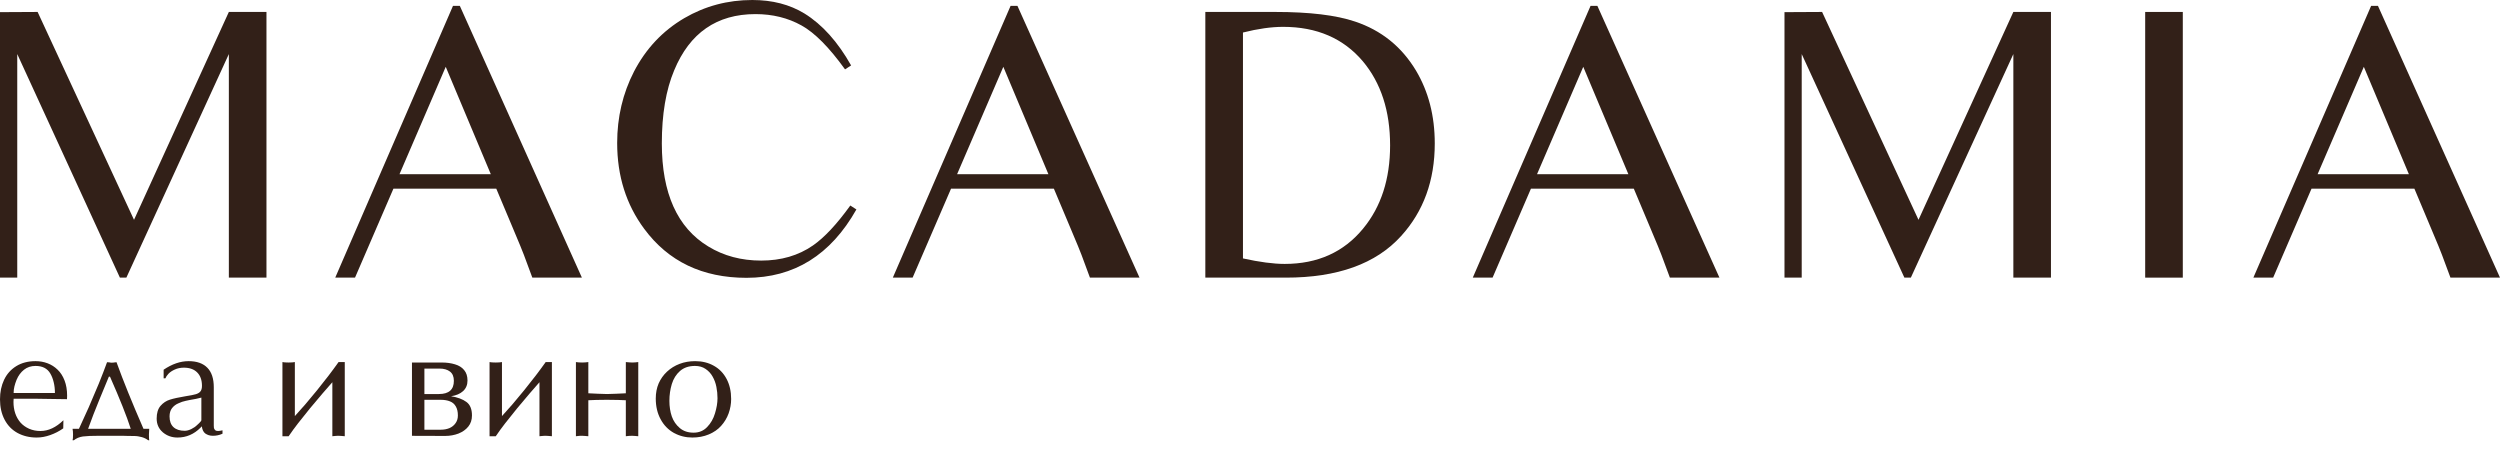
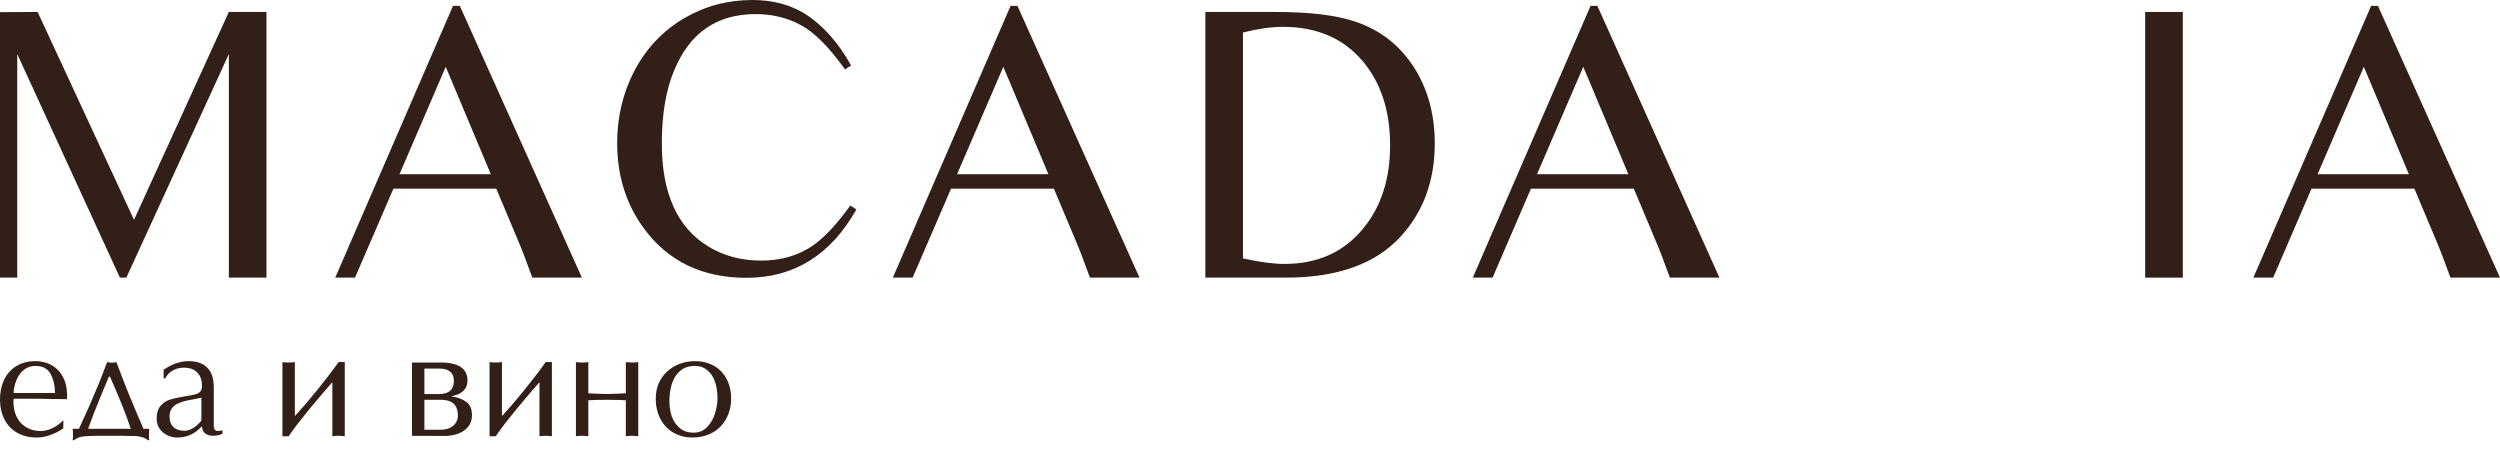
<svg xmlns="http://www.w3.org/2000/svg" width="150" height="27" viewBox="0 0 150 27" fill="none">
  <path d="M0 0.729L2.257 0.717L8.041 13.19L13.731 0.717H15.988V16.658H13.731V3.244L7.582 16.658H7.194L1.035 3.244V16.658H0V0.729Z" fill="#322018" />
  <path d="M27.179 0.353H27.59L34.914 16.658H31.94L31.434 15.294C31.379 15.137 31.148 14.577 30.741 13.613L29.777 11.321H23.605L21.301 16.658H20.114L27.179 0.353ZM29.448 10.451L26.744 4.009L23.97 10.451H29.448Z" fill="#322018" />
  <path d="M51.066 3.926L50.702 4.162C49.754 2.845 48.884 1.967 48.092 1.528C47.277 1.074 46.356 0.846 45.33 0.846C43.01 0.846 41.384 1.971 40.451 4.22C39.957 5.396 39.71 6.857 39.71 8.605C39.71 11.599 40.639 13.66 42.497 14.788C43.421 15.353 44.479 15.635 45.67 15.635C46.87 15.635 47.904 15.333 48.774 14.73C49.456 14.259 50.204 13.46 51.019 12.331L51.384 12.567C49.84 15.302 47.641 16.669 44.789 16.669C42.148 16.669 40.102 15.69 38.653 13.73C37.571 12.273 37.03 10.557 37.03 8.581C37.03 7.03 37.367 5.6 38.041 4.291C38.754 2.919 39.758 1.853 41.05 1.093C42.297 0.364 43.66 0 45.141 0C46.341 0 47.383 0.27 48.269 0.811C49.334 1.47 50.267 2.508 51.066 3.926Z" fill="#322018" />
  <path d="M60.635 0.353H61.047L68.371 16.658H65.396L64.891 15.294C64.836 15.137 64.605 14.577 64.197 13.613L63.233 11.321H57.062L54.757 16.658H53.57L60.635 0.353ZM62.904 10.451L60.2 4.009L57.426 10.451H62.904Z" fill="#322018" />
  <path d="M72.32 0.717H76.517C78.571 0.717 80.165 0.909 81.302 1.293C82.877 1.818 84.095 2.798 84.958 4.232C85.71 5.494 86.086 6.951 86.086 8.605C86.086 10.831 85.412 12.684 84.064 14.165C82.559 15.827 80.255 16.658 77.152 16.658H72.32V0.717ZM74.578 15.505C75.573 15.725 76.407 15.835 77.081 15.835C79.056 15.835 80.624 15.129 81.784 13.719C82.865 12.41 83.406 10.745 83.406 8.723C83.406 6.662 82.861 4.98 81.772 3.679C80.604 2.3 79.009 1.611 76.987 1.611C76.282 1.611 75.479 1.724 74.578 1.951V15.505Z" fill="#322018" />
  <path d="M95.433 0.353H95.843L103.166 16.658H100.193L99.686 15.294C99.631 15.137 99.4 14.577 98.992 13.613L98.029 11.321H91.856L89.555 16.658H88.367L95.433 0.353ZM97.702 10.451L94.996 4.009L92.222 10.451H97.702Z" fill="#322018" />
-   <path d="M107.069 0.729L109.326 0.717L115.11 13.19L120.801 0.717H123.058V16.658H120.801V3.244L114.651 16.658H114.263L108.103 3.244V16.658H107.069V0.729Z" fill="#322018" />
  <path d="M130.968 16.658H128.711V0.717H130.968V16.658Z" fill="#322018" />
  <path d="M142.267 0.353H142.678L150 16.658H147.027L146.52 15.294C146.466 15.137 146.235 14.577 145.827 13.613L144.864 11.321H138.691L136.389 16.658H135.202L142.267 0.353ZM144.533 10.451L141.83 4.009L139.057 10.451H144.533Z" fill="#322018" />
  <path d="M3.805 25.215L3.795 25.701C3.556 25.871 3.294 26.006 3.009 26.106C2.869 26.154 2.735 26.191 2.604 26.215C2.474 26.239 2.338 26.252 2.195 26.252C1.771 26.252 1.391 26.16 1.054 25.979C0.721 25.797 0.462 25.532 0.277 25.183C0.092 24.832 0 24.424 0 23.96C0 23.524 0.082 23.133 0.245 22.788C0.409 22.442 0.651 22.17 0.973 21.97C1.297 21.77 1.683 21.669 2.132 21.669C2.389 21.669 2.63 21.712 2.854 21.797C3.079 21.882 3.279 22.009 3.454 22.179C3.63 22.345 3.77 22.562 3.873 22.829C3.976 23.095 4.027 23.401 4.027 23.747L4.023 23.856L4.018 23.951C3.809 23.951 3.495 23.947 3.077 23.938C2.659 23.929 2.344 23.924 2.132 23.924H0.818L0.809 24.12C0.809 24.362 0.844 24.588 0.914 24.797C0.983 25.003 1.086 25.186 1.223 25.347C1.362 25.505 1.536 25.63 1.745 25.724C1.954 25.815 2.182 25.86 2.427 25.86C2.903 25.86 3.362 25.645 3.805 25.215ZM0.818 23.579H3.295C3.295 23.345 3.271 23.132 3.223 22.938C3.177 22.741 3.109 22.565 3.018 22.41C2.842 22.107 2.547 21.956 2.132 21.956C1.862 21.956 1.632 22.032 1.441 22.183C1.25 22.335 1.101 22.536 0.995 22.788C0.938 22.93 0.894 23.065 0.864 23.192C0.833 23.317 0.818 23.445 0.818 23.579Z" fill="#322018" />
  <path d="M4.354 25.729H4.736L5.323 24.442C5.508 24.021 5.709 23.547 5.927 23.02C6.024 22.78 6.114 22.554 6.195 22.342C6.277 22.13 6.353 21.927 6.423 21.733L6.495 21.738L6.554 21.742L6.632 21.756L6.7 21.76L6.791 21.756L6.905 21.742L6.991 21.733C7.388 22.833 7.927 24.165 8.609 25.729H8.954L8.936 26.074C8.936 26.253 8.942 26.366 8.954 26.415H8.891C8.785 26.333 8.659 26.271 8.514 26.229C8.447 26.21 8.371 26.194 8.286 26.179C8.201 26.166 8.123 26.16 8.05 26.16C7.917 26.16 7.792 26.159 7.677 26.156C7.565 26.153 7.458 26.15 7.355 26.147H5.954C5.518 26.147 5.192 26.16 4.977 26.188C4.765 26.218 4.583 26.294 4.432 26.415H4.354C4.373 26.361 4.382 26.247 4.382 26.074C4.382 25.941 4.373 25.826 4.354 25.729ZM5.286 25.729H7.845C7.606 24.98 7.191 23.938 6.6 22.601H6.532L5.964 23.974C5.839 24.277 5.72 24.577 5.604 24.874C5.504 25.138 5.398 25.423 5.286 25.729Z" fill="#322018" />
  <path d="M12.827 23.233V25.392C12.827 25.444 12.827 25.494 12.827 25.542C12.827 25.588 12.83 25.633 12.836 25.679C12.845 25.721 12.868 25.762 12.904 25.801C12.941 25.841 12.998 25.86 13.077 25.86C13.141 25.86 13.232 25.847 13.35 25.819V26.024C13.244 26.07 13.145 26.101 13.055 26.119C12.963 26.138 12.87 26.147 12.773 26.147C12.685 26.147 12.601 26.135 12.523 26.111C12.447 26.086 12.379 26.053 12.318 26.01C12.206 25.926 12.136 25.782 12.109 25.579L12.027 25.665C11.636 26.056 11.177 26.252 10.65 26.252C10.31 26.252 10.017 26.147 9.768 25.938C9.523 25.726 9.4 25.451 9.4 25.115C9.4 24.785 9.477 24.53 9.632 24.351C9.786 24.173 9.974 24.048 10.195 23.979C10.416 23.909 10.729 23.841 11.132 23.774C11.425 23.729 11.633 23.688 11.755 23.651C11.879 23.612 11.97 23.556 12.027 23.483C12.088 23.407 12.118 23.297 12.118 23.151C12.118 22.806 12.023 22.538 11.832 22.347C11.644 22.156 11.377 22.06 11.032 22.06C10.832 22.06 10.651 22.097 10.491 22.17C10.33 22.242 10.203 22.327 10.109 22.424C10.018 22.521 9.956 22.613 9.923 22.701H9.818V22.183C10.321 21.841 10.821 21.669 11.318 21.669C11.809 21.669 12.183 21.801 12.441 22.065C12.698 22.326 12.827 22.715 12.827 23.233ZM12.082 25.215V23.856L11.755 23.933C11.612 23.958 11.486 23.98 11.377 24.001C11.268 24.022 11.189 24.039 11.141 24.051C11.001 24.079 10.857 24.127 10.709 24.197C10.554 24.261 10.425 24.358 10.322 24.488C10.223 24.618 10.173 24.783 10.173 24.983C10.173 25.268 10.251 25.483 10.409 25.629C10.566 25.774 10.792 25.847 11.086 25.847C11.201 25.847 11.33 25.814 11.473 25.747C11.615 25.677 11.735 25.594 11.832 25.497L11.936 25.401L12.031 25.301C12.059 25.268 12.075 25.239 12.082 25.215Z" fill="#322018" />
  <path d="M17.691 24.965L18.323 24.256L19.023 23.415C19.278 23.1 19.514 22.8 19.732 22.515C19.826 22.394 19.929 22.256 20.041 22.101C20.099 22.023 20.19 21.897 20.314 21.724H20.686V26.174L20.482 26.156L20.314 26.147L20.187 26.151L20.082 26.16L19.941 26.174V22.933L19.346 23.615L18.6 24.501L17.877 25.406C17.78 25.533 17.687 25.657 17.596 25.779C17.508 25.9 17.415 26.032 17.319 26.174H16.946V21.724C17.018 21.742 17.143 21.751 17.319 21.751C17.476 21.751 17.6 21.742 17.691 21.724V24.965Z" fill="#322018" />
  <path d="M24 26.147H24.718V21.751H26.505C26.802 21.751 27.067 21.788 27.3 21.86C27.537 21.93 27.72 22.045 27.85 22.206C27.983 22.363 28.05 22.573 28.05 22.833C28.05 23.091 27.962 23.302 27.787 23.465C27.611 23.626 27.37 23.729 27.064 23.774C27.455 23.838 27.761 23.951 27.982 24.115C28.206 24.276 28.318 24.547 28.318 24.929C28.318 25.189 28.246 25.41 28.1 25.592C27.954 25.774 27.756 25.915 27.505 26.015C27.383 26.061 27.256 26.096 27.123 26.12C26.989 26.144 26.852 26.156 26.709 26.156L24 26.147ZM25.464 23.988V25.783H26.432C26.635 25.783 26.812 25.751 26.964 25.688C27.118 25.621 27.241 25.523 27.332 25.392C27.426 25.262 27.473 25.108 27.473 24.929C27.473 24.707 27.432 24.527 27.35 24.388C27.271 24.245 27.154 24.144 27 24.083C26.849 24.02 26.659 23.988 26.432 23.988H25.464ZM25.464 22.115V23.642H26.336C26.933 23.642 27.232 23.378 27.232 22.851C27.232 22.597 27.153 22.41 26.996 22.292C26.841 22.174 26.634 22.115 26.373 22.115H25.464Z" fill="#322018" />
  <path d="M30.118 24.965L30.75 24.256L31.45 23.415C31.705 23.1 31.941 22.8 32.159 22.515C32.253 22.394 32.356 22.256 32.468 22.101C32.526 22.023 32.617 21.897 32.741 21.724H33.114V26.174L32.909 26.156L32.741 26.147L32.614 26.151L32.509 26.16L32.368 26.174V22.933L31.773 23.615L31.027 24.501L30.304 25.406C30.207 25.533 30.114 25.657 30.023 25.779C29.935 25.9 29.843 26.032 29.746 26.174H29.373V21.724C29.445 21.742 29.57 21.751 29.746 21.751C29.903 21.751 30.027 21.742 30.118 21.724V24.965Z" fill="#322018" />
  <path d="M36.423 23.642L36.977 23.624L37.55 23.597V21.724L37.759 21.742L37.924 21.751C38.036 21.751 38.158 21.742 38.296 21.724V26.174L38.091 26.156L37.924 26.147C37.802 26.147 37.677 26.156 37.55 26.174V24.015L37.091 23.997L36.423 23.988C36.332 23.988 36.212 23.989 36.064 23.992C35.915 23.995 35.812 23.997 35.755 23.997L35.3 24.015V26.174L35.091 26.156L34.927 26.147H34.814L34.714 26.156L34.555 26.174V21.724C34.664 21.742 34.788 21.751 34.927 21.751C35.049 21.751 35.173 21.742 35.3 21.724V23.597L35.868 23.624L36.423 23.642Z" fill="#322018" />
  <path d="M39.346 23.91C39.346 23.577 39.404 23.276 39.519 23.006C39.638 22.736 39.805 22.5 40.023 22.297C40.241 22.094 40.492 21.939 40.774 21.833C41.057 21.724 41.371 21.669 41.708 21.669C42.132 21.669 42.508 21.762 42.832 21.947C43.159 22.128 43.413 22.392 43.596 22.738C43.779 23.083 43.869 23.485 43.869 23.942C43.869 24.236 43.817 24.523 43.718 24.802C43.618 25.08 43.467 25.33 43.268 25.551C43.073 25.77 42.825 25.941 42.527 26.065C42.231 26.189 41.901 26.252 41.541 26.252C41.14 26.252 40.771 26.159 40.431 25.974C40.097 25.786 39.83 25.514 39.638 25.156C39.442 24.798 39.346 24.383 39.346 23.91ZM41.699 21.956C41.33 21.956 41.031 22.058 40.8 22.26C40.572 22.46 40.408 22.721 40.309 23.042C40.212 23.363 40.164 23.7 40.164 24.051C40.164 24.394 40.212 24.706 40.309 24.988C40.408 25.267 40.569 25.498 40.787 25.683C41.005 25.868 41.281 25.96 41.615 25.96C41.943 25.96 42.212 25.848 42.427 25.624C42.646 25.4 42.803 25.126 42.899 24.802C42.999 24.477 43.05 24.174 43.05 23.892C43.05 23.662 43.028 23.435 42.983 23.211C42.938 22.983 42.861 22.777 42.755 22.592C42.652 22.407 42.511 22.256 42.337 22.138C42.161 22.016 41.949 21.956 41.699 21.956Z" fill="#322018" />
</svg>